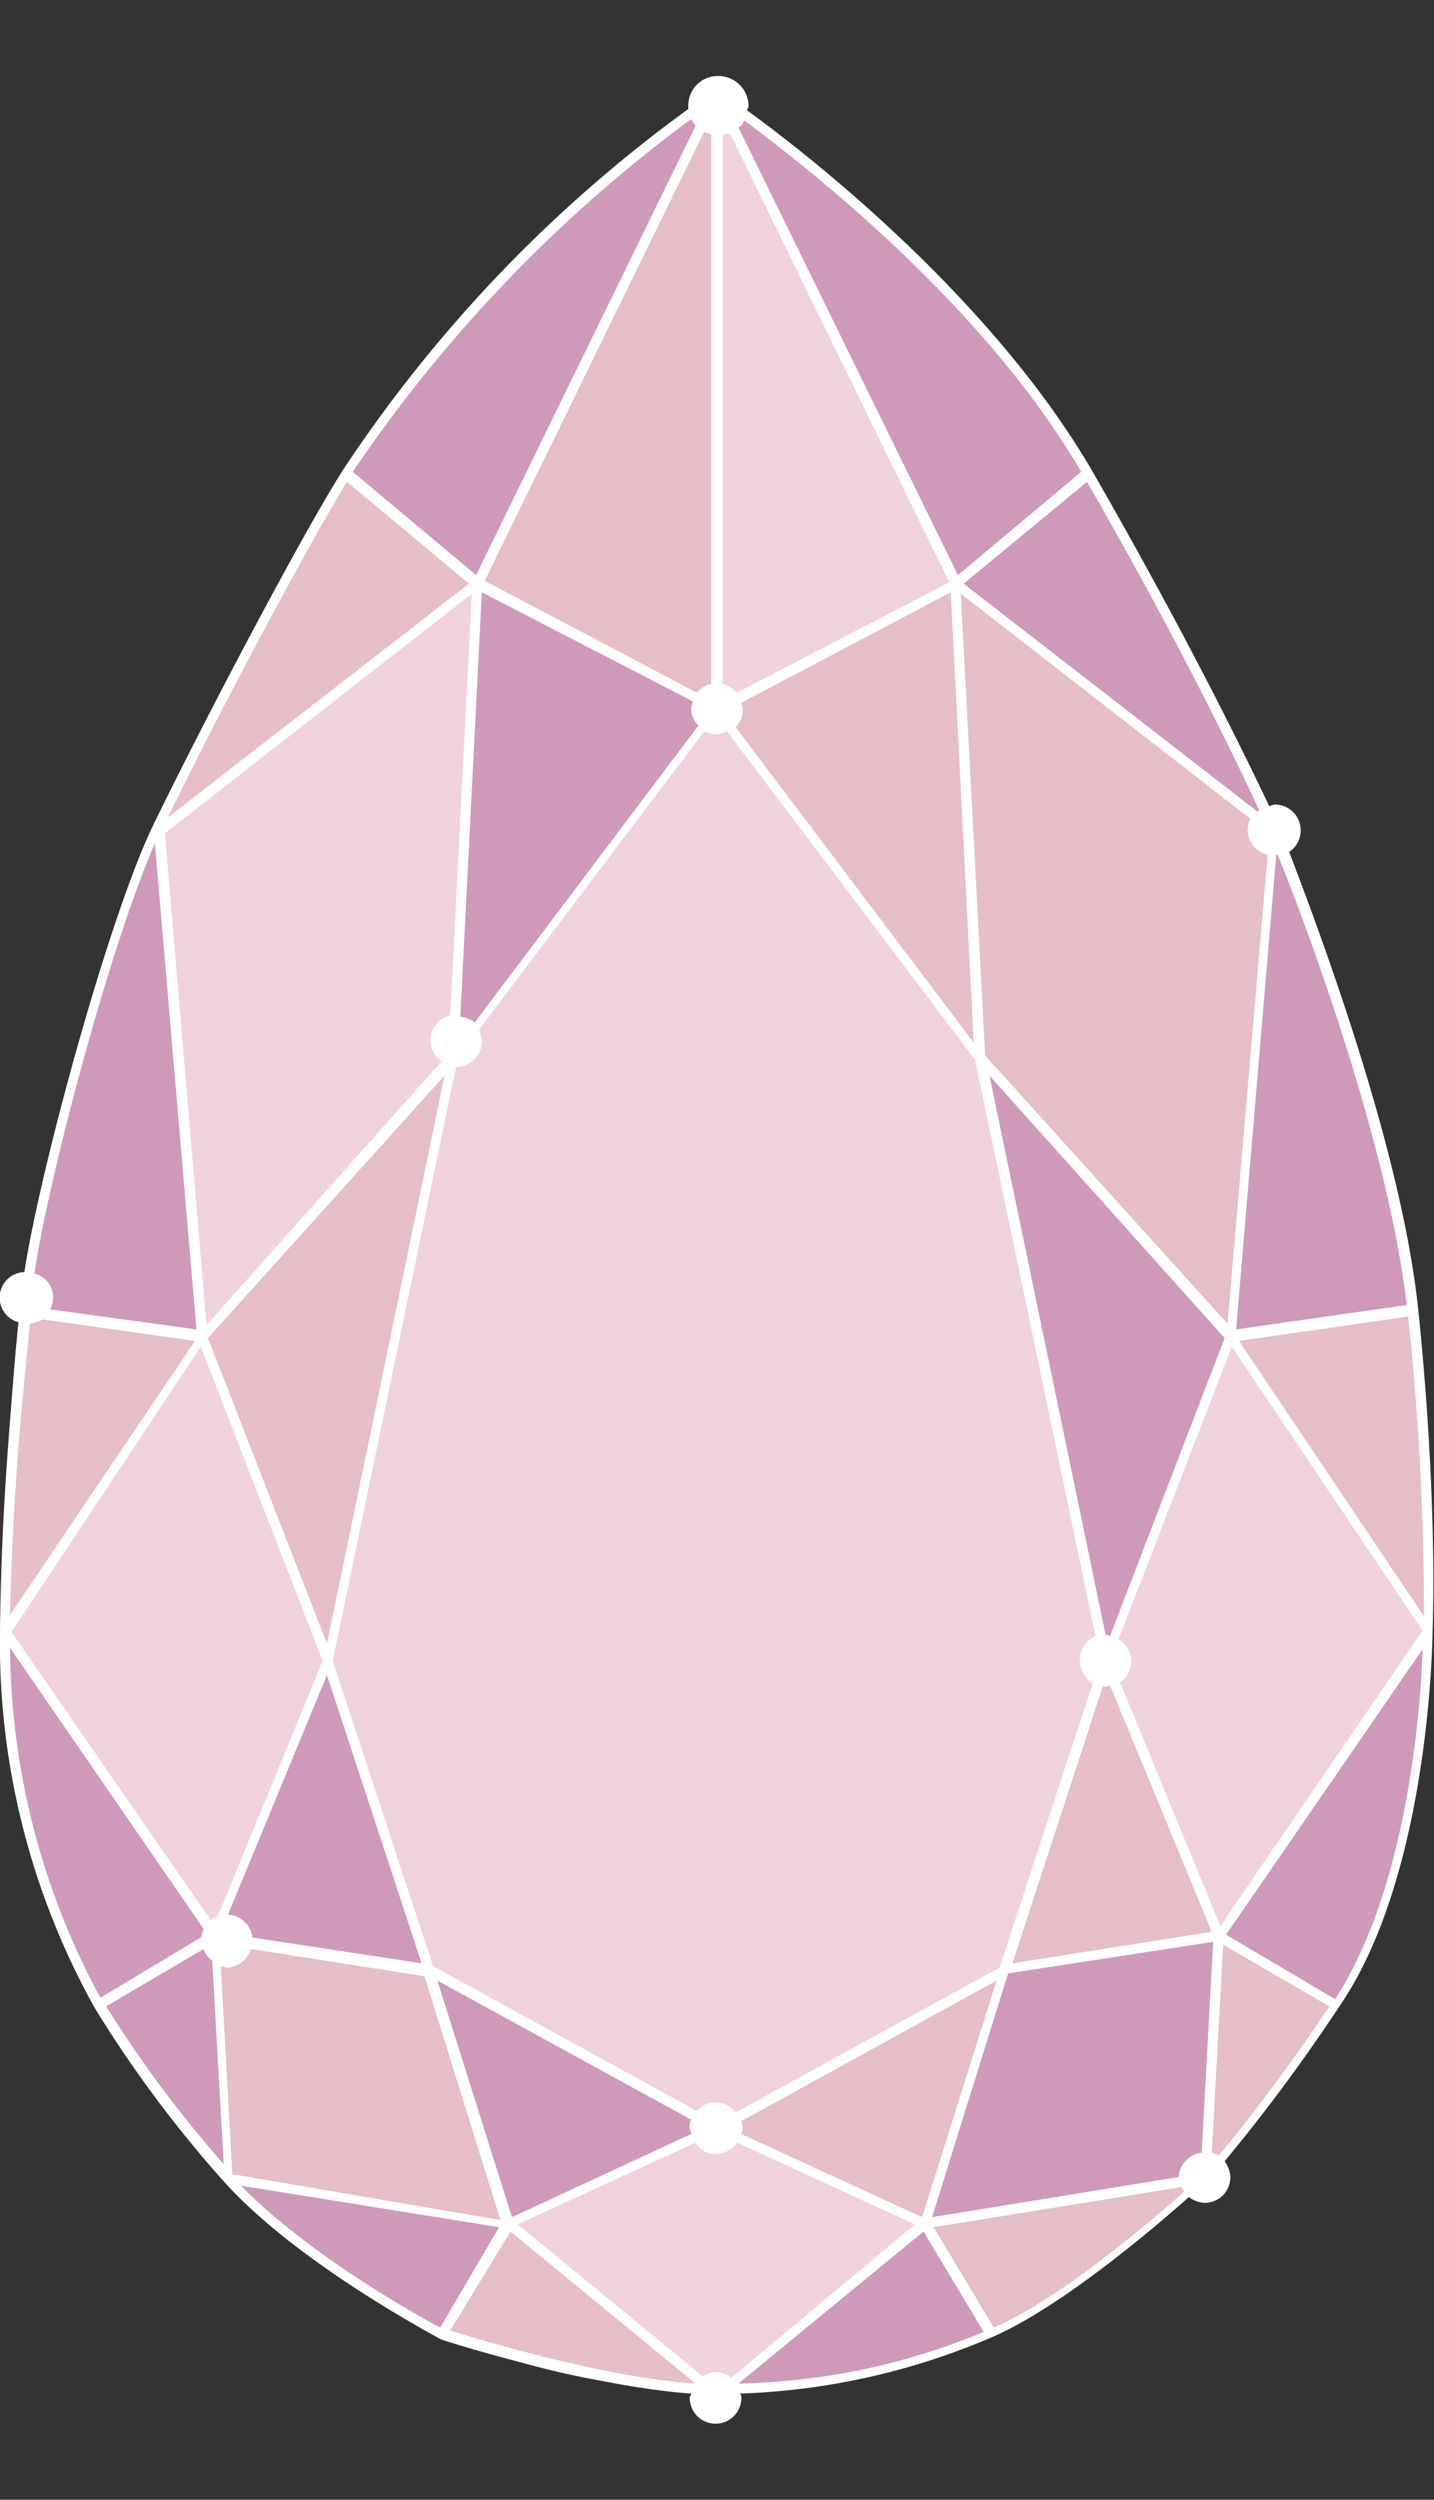
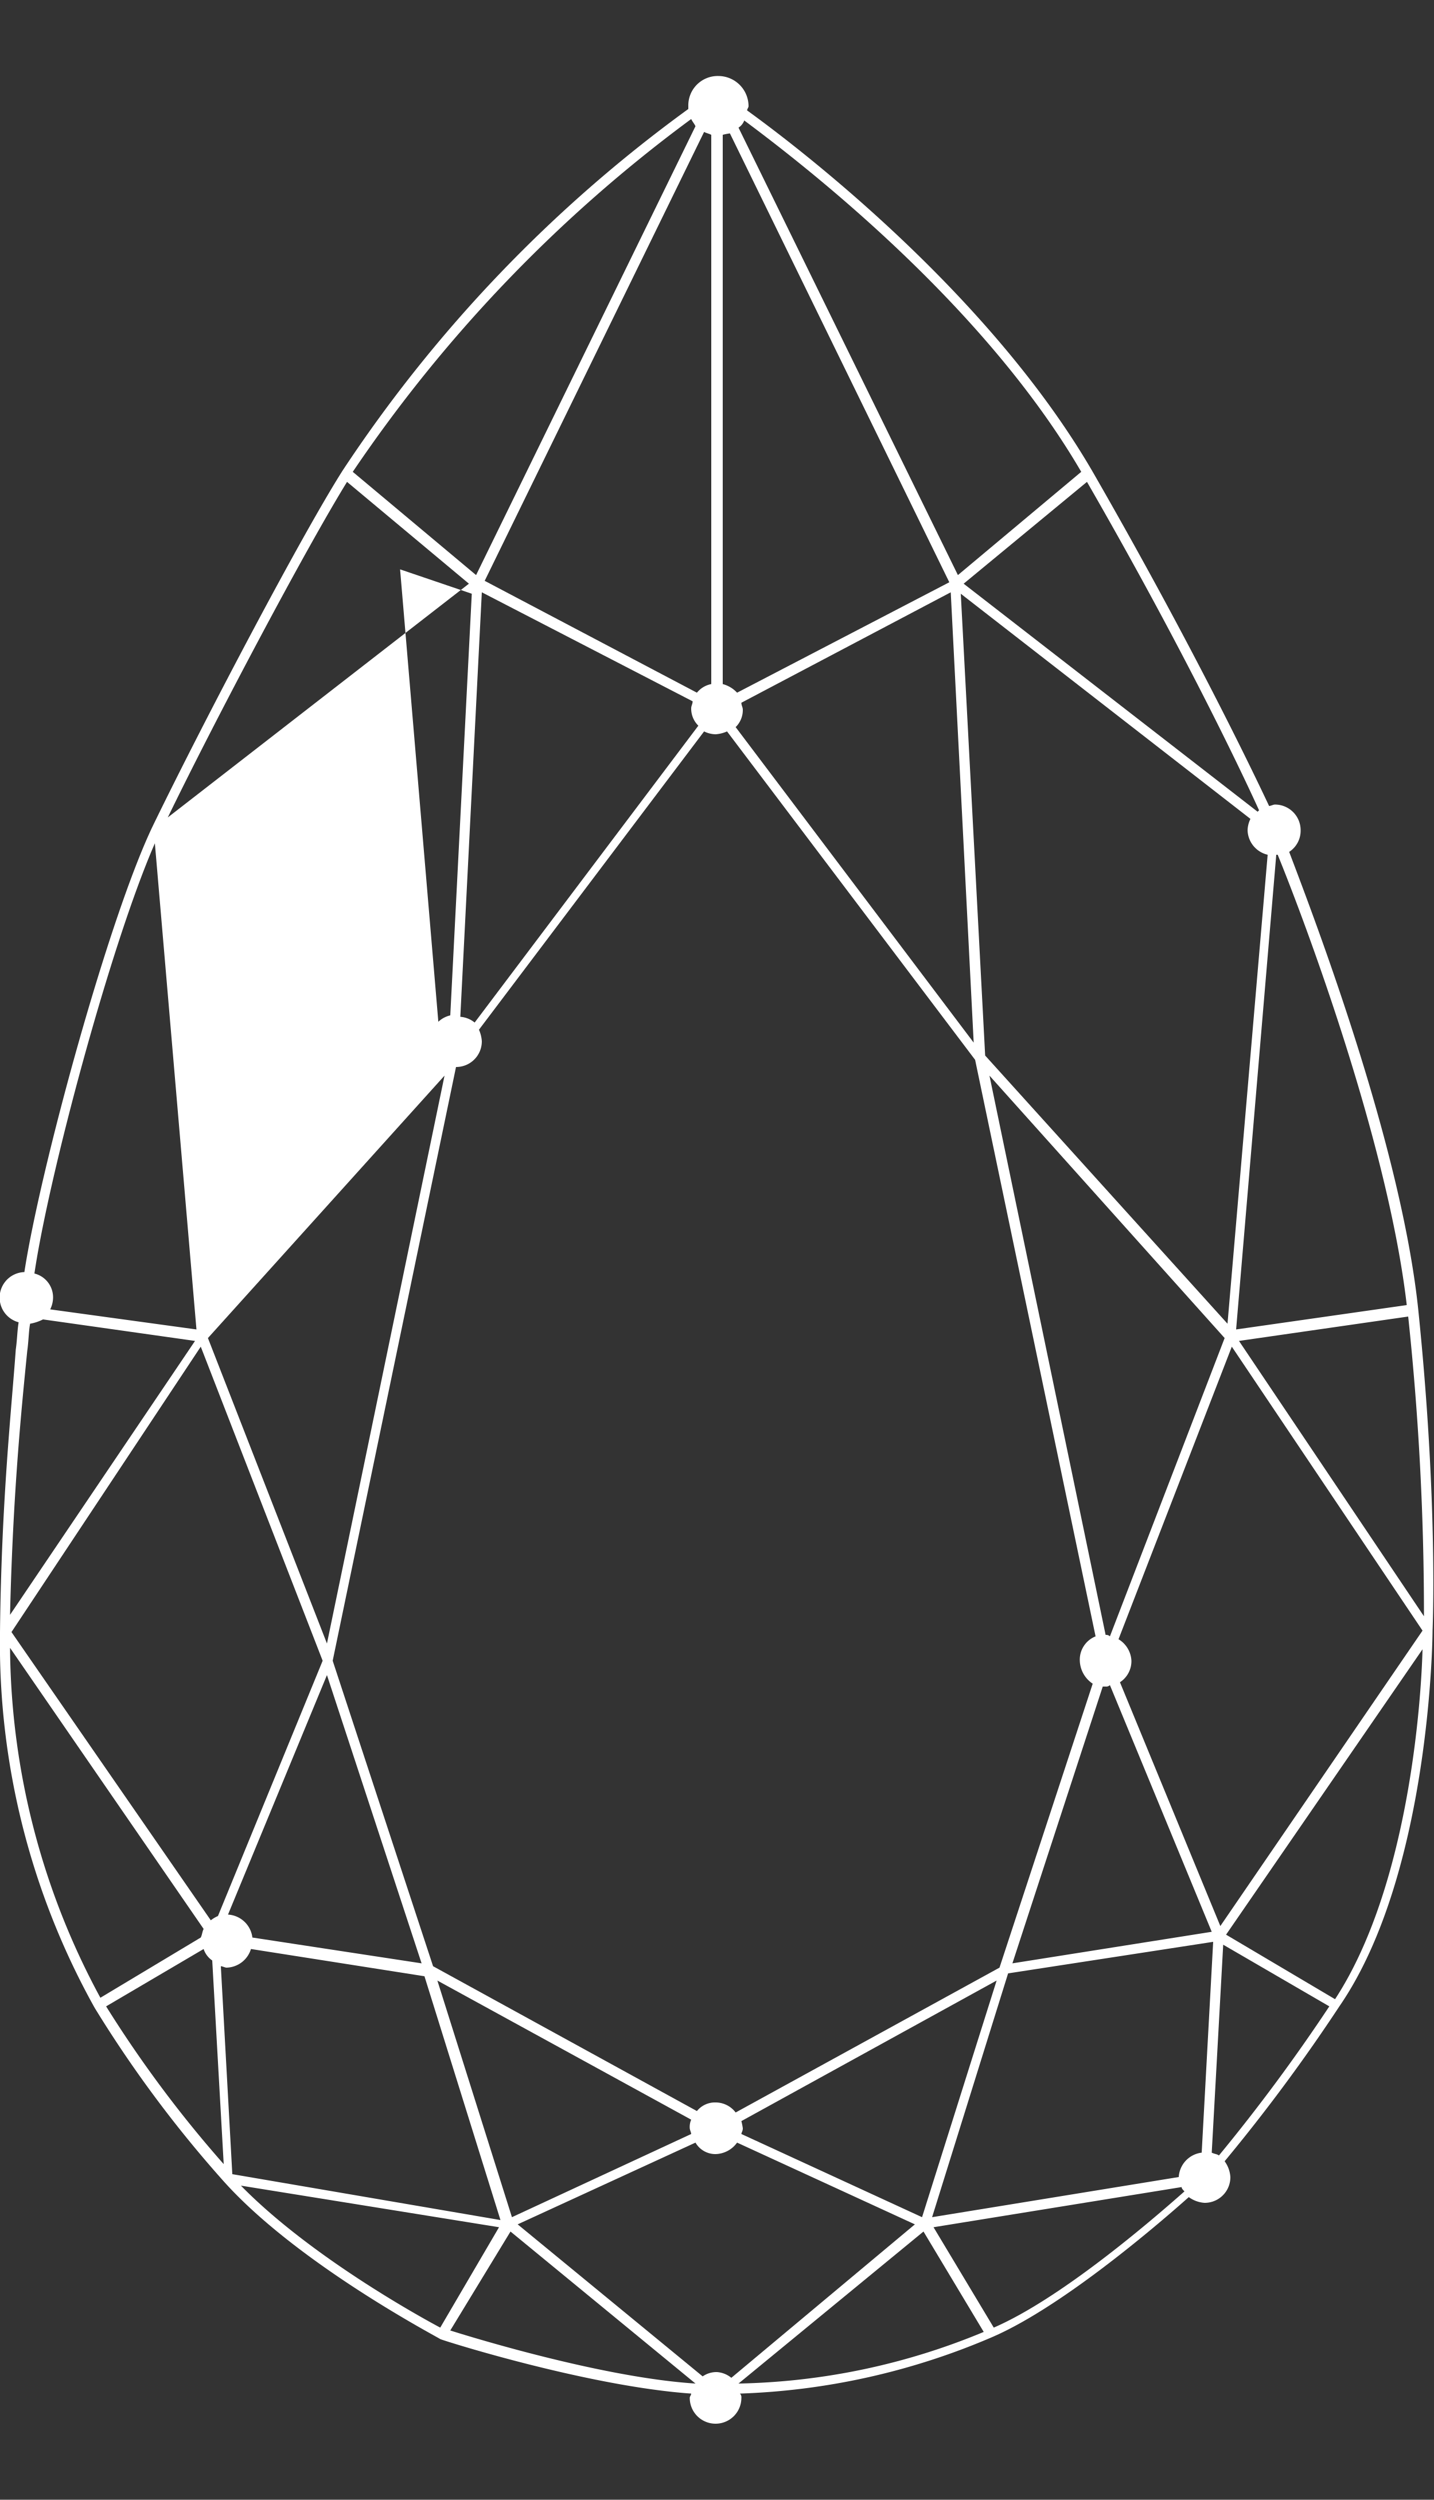
<svg xmlns="http://www.w3.org/2000/svg" viewBox="0 0 100 174.3">
  <rect x="0" y="0" width="100" height="174.3" fill="#333333" stroke="none" />
-   <path d="m85.8 93.2 3-35.3s8.2 19.7 9.7 33.4zM85 135l8.2 4.8c6.4-9.3 6.4-26 6.4-26zm-15.9 27.8-4.6-7.7-14.1 11.6a50 50 0 0 0 18.7-3.9zM88.9 57.9s-4.5-10-13-24.9S50 6.6 50 6.6l16.7 34.1zM70 137.4l-5.5 17.7 19.6-3.2.9-16.9zm7.1-21.6 8.7-22.6-17.5-19.4zm-66-57.9S2.9 77.6 1.4 91.3l12.7 1.9zM.4 113.8s0 16.7 6.4 26 9.1 12 9.1 12L15 135zm30.5 49 4.6-7.7-19.6-3.2s8.9 8.3 15 10.9zM24.1 33l9.2 7.7L50 6.6S32.7 18.2 24.1 33zM50 49.4l-16.7-8.7-1.7 33.1zM35.5 155.1l14.5-6.7-20.1-11zm-12.6-39.3L15 135l14.9 2.3z" style="fill:#cf9ab9" />
-   <path d="M99.6 113.8 85.8 93.2l12.7-1.9a161.76 161.76 0 0 1 1.1 22.5zm-15.5 38.1s2.7-2.7 9.1-12l-8.2-4.8zm-15 10.9c6-2.5 15-10.9 15-10.9l-19.6 3.2zM66.6 40.7 50 49.4l18.4 24.3 17.5 19.4 3-35.3zM50 148.4l14.5 6.7 5.5-17.7zm20-11 14.9-2.3-7.9-19.2zM.4 113.8l13.8-20.6-12.8-1.9a169.62 169.62 0 0 0-1 22.5zm30.5 49a50 50 0 0 0 18.7 3.9l-14.1-11.6zM11.1 57.9l22.2-17.2-9.2-7.7c-8.5 14.9-13 24.9-13 24.9zm22.2-17.2L50 49.4V6.6zm-3.4 96.7L15 135l.9 16.9 19.6 3.2zm1.7-63.6L14.1 93.2l8.7 22.6z" style="fill:#e5bec7" />
-   <path d="m35.5 155.1 14.5-6.7 14.5 6.7-14.1 11.6h-.9zM50 6.6v42.8l16.7-8.7zm35.8 86.6-8.7 22.6L85 135l14.6-21.2zM33.3 40.7 11.1 57.9l3 35.3 17.5-19.4zM.4 113.8 15 135l7.9-19.2-8.7-22.6zM50 49.4 31.6 73.8l-8.7 42 7 21.6 20.1 11 20.1-11 7-21.6-8.7-42z" style="fill:#f0d2de" />
-   <path d="M98.9 91.3c-1.2-11.4-7.1-26.9-9-31.9a1.76 1.76 0 0 0 .8-1.5 1.79 1.79 0 0 0-1.8-1.8c-.1 0-.3.1-.4.1-1.6-3.4-5.8-12-12.3-23.3C69.3 21 56.8 11.1 52.1 7.7c0-.1.1-.2.1-.3a2.11 2.11 0 0 0-2.1-2.1A2.05 2.05 0 0 0 48 7.4v.2a97.57 97.57 0 0 0-24.1 25.2c-2.8 4.4-9.5 17.1-13.2 24.7-3.1 6.4-7.9 24-9 31.2a1.78 1.78 0 0 0-.4 3.5c-.1.6-.1 1.2-.2 1.9-.3 4.2-1 10.5-1.1 19.7A52.18 52.18 0 0 0 6.6 140a84.23 84.23 0 0 0 9 12.1c5.2 5.8 15 10.9 15.1 11 .5.2 10.4 3.3 17.5 3.8 0 .1-.1.2-.1.3a1.8 1.8 0 0 0 3.6 0 .37.37 0 0 0-.1-.3 48.59 48.59 0 0 0 17.5-3.9c4.7-2 11.1-7.4 13.8-9.8a2.1 2.1 0 0 0 1.1.4 1.79 1.79 0 0 0 1.8-1.8 2.1 2.1 0 0 0-.4-1.1 123.05 123.05 0 0 0 8-10.8c6.4-9.3 6.5-26.1 6.5-26.2s.4-8.8-1-22.4zm-.8-.3-11.9 1.7L89 59.6h.1c2 4.9 7.7 20.2 9 31.4zm-14.3 59.1a1.82 1.82 0 0 0-1.6 1.7L65 154.6l5.3-17 14.3-2.2zM50 165.4a1.69 1.69 0 0 0-1 .3l-12.9-10.6 12.4-5.7a1.6 1.6 0 0 0 1.4.8 1.9 1.9 0 0 0 1.5-.8l12.4 5.7L51 165.8a1.78 1.78 0 0 0-1-.4zm-32.4-30.3a1.82 1.82 0 0 0-1.7-1.6l6.9-16.7 6.6 20.1zM.8 113.8 14 93.9l8.5 21.9-7.3 17.8a2.19 2.19 0 0 0-.5.3zm13.7-20.5L31 75l-8.2 39.6zm8.7 22.5 8.6-41.4a1.79 1.79 0 0 0 1.8-1.8 2.35 2.35 0 0 0-.2-.8L49.1 51a1.88 1.88 0 0 0 .8.2 2.35 2.35 0 0 0 .8-.2L68 73.9l8.4 40.2a1.75 1.75 0 0 0-1.1 1.7 2 2 0 0 0 .9 1.6l-6.5 19.8-18.4 10.1a1.75 1.75 0 0 0-1.4-.7 1.61 1.61 0 0 0-1.3.6l-18.4-10.1zM49.1 9.2c.2.1.3.1.5.2v38.3a1.7 1.7 0 0 0-1 .6l-14.8-7.8zm1.8.1 15.3 31.3-14.8 7.7a2.07 2.07 0 0 0-1-.6V9.4a4.33 4.33 0 0 1 .5-.1zm37.5 50.3-2.8 32.7-16.9-18.7L67 41.4l20.2 15.7a1.88 1.88 0 0 0-.2.8 1.81 1.81 0 0 0 1.4 1.7zm-11.3 58a.37.37 0 0 0 .3-.1l7.1 17.2-13.9 2.2 6.3-19.3zm0-3.6L69 75l16.4 18.3-8 20.8a.37.37 0 0 0-.3-.1zm-9.2-41.3-16.6-22a1.66 1.66 0 0 0 .5-1.2c0-.2-.1-.3-.1-.5l14.6-7.7zM48.3 48.9c0 .2-.1.3-.1.5a1.66 1.66 0 0 0 .5 1.2L33.1 71.3a1.78 1.78 0 0 0-1-.4l1.5-29.6zm-.1 98.9a1.27 1.27 0 0 0-.1.6c0 .1.1.3.1.4l-12.5 5.8-5.2-16.5zm3.5 1c0-.1.1-.2.1-.4a4.33 4.33 0 0 0-.1-.5l17.8-9.8-5.2 16.5zm26.4-31.5a1.76 1.76 0 0 0 .8-1.5 1.86 1.86 0 0 0-.9-1.5l7.9-20.4 13.3 19.8-14.1 20.6zm9.7-60.8-.1.1-20.5-15.9 8.6-7.1c6.4 11.1 10.5 19.6 12 22.9zM75.4 32.9l-8.6 7.2L51.5 8.9a1 1 0 0 0 .4-.5c4.7 3.5 16.8 13 23.5 24.5zM48.2 8.3c.1.2.2.3.3.5L33.2 40.1l-8.6-7.2A100.28 100.28 0 0 1 48.2 8.3zm-24 25.3 8.5 7.1-21 16.3c3.3-6.8 9.6-18.7 12.5-23.4zm8.7 7.8-1.5 29.4a1.81 1.81 0 0 0-1.4 1.7 1.9 1.9 0 0 0 .8 1.5L14.4 92.4l-2.9-34.3zM10.8 58.8l2.9 33.9-10.2-1.4a1.88 1.88 0 0 0 .2-.8 1.71 1.71 0 0 0-1.3-1.7c1-6.8 5.3-22.9 8.4-30zM1.9 94.2c.1-.7.1-1.4.2-1.9A3.18 3.18 0 0 0 3 92l10.6 1.5L.7 112.6c.2-8.5.8-14.4 1.2-18.4zM.7 114.9l13.5 19.6c-.1.2-.1.4-.2.6l-7 4.2a51.88 51.88 0 0 1-6.3-24.4zm6.7 25 6.8-4a1.56 1.56 0 0 0 .6.8l.8 14.2a82.94 82.94 0 0 1-8.2-11zm8.8 11.7-.8-14.5c.1 0 .3.1.4.1a1.83 1.83 0 0 0 1.7-1.3l12.1 1.9 5.3 17zm14.5 10.7c-1.5-.8-9.1-5-13.9-9.9l18 2.9zm4.9-6.7 12.9 10.6c-6.3-.4-15.2-3.1-17.1-3.7zm15.9 10.6 12.9-10.6 4.2 7a46.69 46.69 0 0 1-17.1 3.6zm13.6-10.9 17.3-2.8c0 .1.1.2.2.3-2.6 2.3-8.7 7.5-13.3 9.5zm19.9-5c-.1-.1-.3-.1-.5-.2l.8-14.5 7.4 4.3a125.28 125.28 0 0 1-7.7 10.4zm8.1-10.9-7.6-4.5L99.2 115c-.1 3.8-1 16.6-6.1 24.4zm6.2-26.7L86.4 93.5l11.8-1.7a196.51 196.51 0 0 1 1.1 20.9z" style="fill:#fff" />
+   <path d="M98.9 91.3c-1.2-11.4-7.1-26.9-9-31.9a1.76 1.76 0 0 0 .8-1.5 1.79 1.79 0 0 0-1.8-1.8c-.1 0-.3.1-.4.1-1.6-3.4-5.8-12-12.3-23.3C69.3 21 56.8 11.1 52.1 7.7c0-.1.1-.2.1-.3a2.11 2.11 0 0 0-2.1-2.1A2.05 2.05 0 0 0 48 7.4v.2a97.57 97.57 0 0 0-24.1 25.2c-2.8 4.4-9.5 17.1-13.2 24.7-3.1 6.4-7.9 24-9 31.2a1.78 1.78 0 0 0-.4 3.5c-.1.6-.1 1.2-.2 1.9-.3 4.2-1 10.5-1.1 19.7A52.18 52.18 0 0 0 6.6 140a84.23 84.23 0 0 0 9 12.1c5.2 5.8 15 10.9 15.1 11 .5.2 10.4 3.3 17.5 3.8 0 .1-.1.2-.1.3a1.8 1.8 0 0 0 3.6 0 .37.37 0 0 0-.1-.3 48.59 48.59 0 0 0 17.5-3.9c4.7-2 11.1-7.4 13.8-9.8a2.1 2.1 0 0 0 1.1.4 1.79 1.79 0 0 0 1.8-1.8 2.1 2.1 0 0 0-.4-1.1 123.05 123.05 0 0 0 8-10.8c6.4-9.3 6.5-26.1 6.5-26.2s.4-8.8-1-22.4zm-.8-.3-11.9 1.7L89 59.6h.1c2 4.9 7.7 20.2 9 31.4zm-14.3 59.1a1.82 1.82 0 0 0-1.6 1.7L65 154.6l5.3-17 14.3-2.2zM50 165.4a1.69 1.69 0 0 0-1 .3l-12.9-10.6 12.4-5.7a1.6 1.6 0 0 0 1.4.8 1.9 1.9 0 0 0 1.5-.8l12.4 5.7L51 165.8a1.78 1.78 0 0 0-1-.4zm-32.4-30.3a1.82 1.82 0 0 0-1.7-1.6l6.9-16.7 6.6 20.1zM.8 113.8 14 93.9l8.5 21.9-7.3 17.8a2.19 2.19 0 0 0-.5.3zm13.7-20.5L31 75l-8.2 39.6zm8.7 22.5 8.6-41.4a1.79 1.79 0 0 0 1.8-1.8 2.35 2.35 0 0 0-.2-.8L49.1 51a1.88 1.88 0 0 0 .8.2 2.35 2.35 0 0 0 .8-.2L68 73.9l8.4 40.2a1.75 1.75 0 0 0-1.1 1.7 2 2 0 0 0 .9 1.6l-6.5 19.8-18.4 10.1a1.75 1.75 0 0 0-1.4-.7 1.61 1.61 0 0 0-1.3.6l-18.4-10.1zM49.1 9.2c.2.1.3.1.5.2v38.3a1.7 1.7 0 0 0-1 .6l-14.8-7.8zm1.8.1 15.3 31.3-14.8 7.7a2.07 2.07 0 0 0-1-.6V9.4a4.33 4.33 0 0 1 .5-.1zm37.5 50.3-2.8 32.7-16.9-18.7L67 41.4l20.2 15.7a1.88 1.88 0 0 0-.2.8 1.81 1.81 0 0 0 1.4 1.7zm-11.3 58a.37.37 0 0 0 .3-.1l7.1 17.2-13.9 2.2 6.3-19.3zm0-3.6L69 75l16.4 18.3-8 20.8a.37.37 0 0 0-.3-.1zm-9.2-41.3-16.6-22a1.66 1.66 0 0 0 .5-1.2c0-.2-.1-.3-.1-.5l14.6-7.7zM48.3 48.9c0 .2-.1.3-.1.5a1.66 1.66 0 0 0 .5 1.2L33.1 71.3a1.78 1.78 0 0 0-1-.4l1.5-29.6zm-.1 98.9a1.27 1.27 0 0 0-.1.6c0 .1.1.3.1.4l-12.5 5.8-5.2-16.5zm3.5 1c0-.1.1-.2.1-.4a4.33 4.33 0 0 0-.1-.5l17.8-9.8-5.2 16.5zm26.4-31.5a1.76 1.76 0 0 0 .8-1.5 1.86 1.86 0 0 0-.9-1.5l7.9-20.4 13.3 19.8-14.1 20.6zm9.7-60.8-.1.1-20.5-15.9 8.6-7.1c6.4 11.1 10.5 19.6 12 22.9zM75.4 32.9l-8.6 7.2L51.5 8.9a1 1 0 0 0 .4-.5c4.7 3.5 16.8 13 23.5 24.5zM48.2 8.3c.1.2.2.3.3.5L33.2 40.1l-8.6-7.2A100.28 100.28 0 0 1 48.2 8.3zm-24 25.3 8.5 7.1-21 16.3c3.3-6.8 9.6-18.7 12.5-23.4zm8.7 7.8-1.5 29.4a1.81 1.81 0 0 0-1.4 1.7 1.9 1.9 0 0 0 .8 1.5l-2.9-34.3zM10.8 58.8l2.9 33.9-10.2-1.4a1.88 1.88 0 0 0 .2-.8 1.71 1.71 0 0 0-1.3-1.7c1-6.8 5.3-22.9 8.4-30zM1.9 94.2c.1-.7.1-1.4.2-1.9A3.18 3.18 0 0 0 3 92l10.6 1.5L.7 112.6c.2-8.5.8-14.4 1.2-18.4zM.7 114.9l13.5 19.6c-.1.2-.1.4-.2.6l-7 4.2a51.88 51.88 0 0 1-6.3-24.4zm6.7 25 6.8-4a1.56 1.56 0 0 0 .6.8l.8 14.2a82.94 82.94 0 0 1-8.2-11zm8.8 11.7-.8-14.5c.1 0 .3.1.4.1a1.83 1.83 0 0 0 1.7-1.3l12.1 1.9 5.3 17zm14.5 10.7c-1.5-.8-9.1-5-13.9-9.9l18 2.9zm4.9-6.7 12.9 10.6c-6.3-.4-15.2-3.1-17.1-3.7zm15.9 10.6 12.9-10.6 4.2 7a46.69 46.69 0 0 1-17.1 3.6zm13.6-10.9 17.3-2.8c0 .1.1.2.2.3-2.6 2.3-8.7 7.5-13.3 9.5zm19.9-5c-.1-.1-.3-.1-.5-.2l.8-14.5 7.4 4.3a125.28 125.28 0 0 1-7.7 10.4zm8.1-10.9-7.6-4.5L99.2 115c-.1 3.8-1 16.6-6.1 24.4zm6.2-26.7L86.4 93.5l11.8-1.7a196.51 196.51 0 0 1 1.1 20.9z" style="fill:#fff" />
</svg>